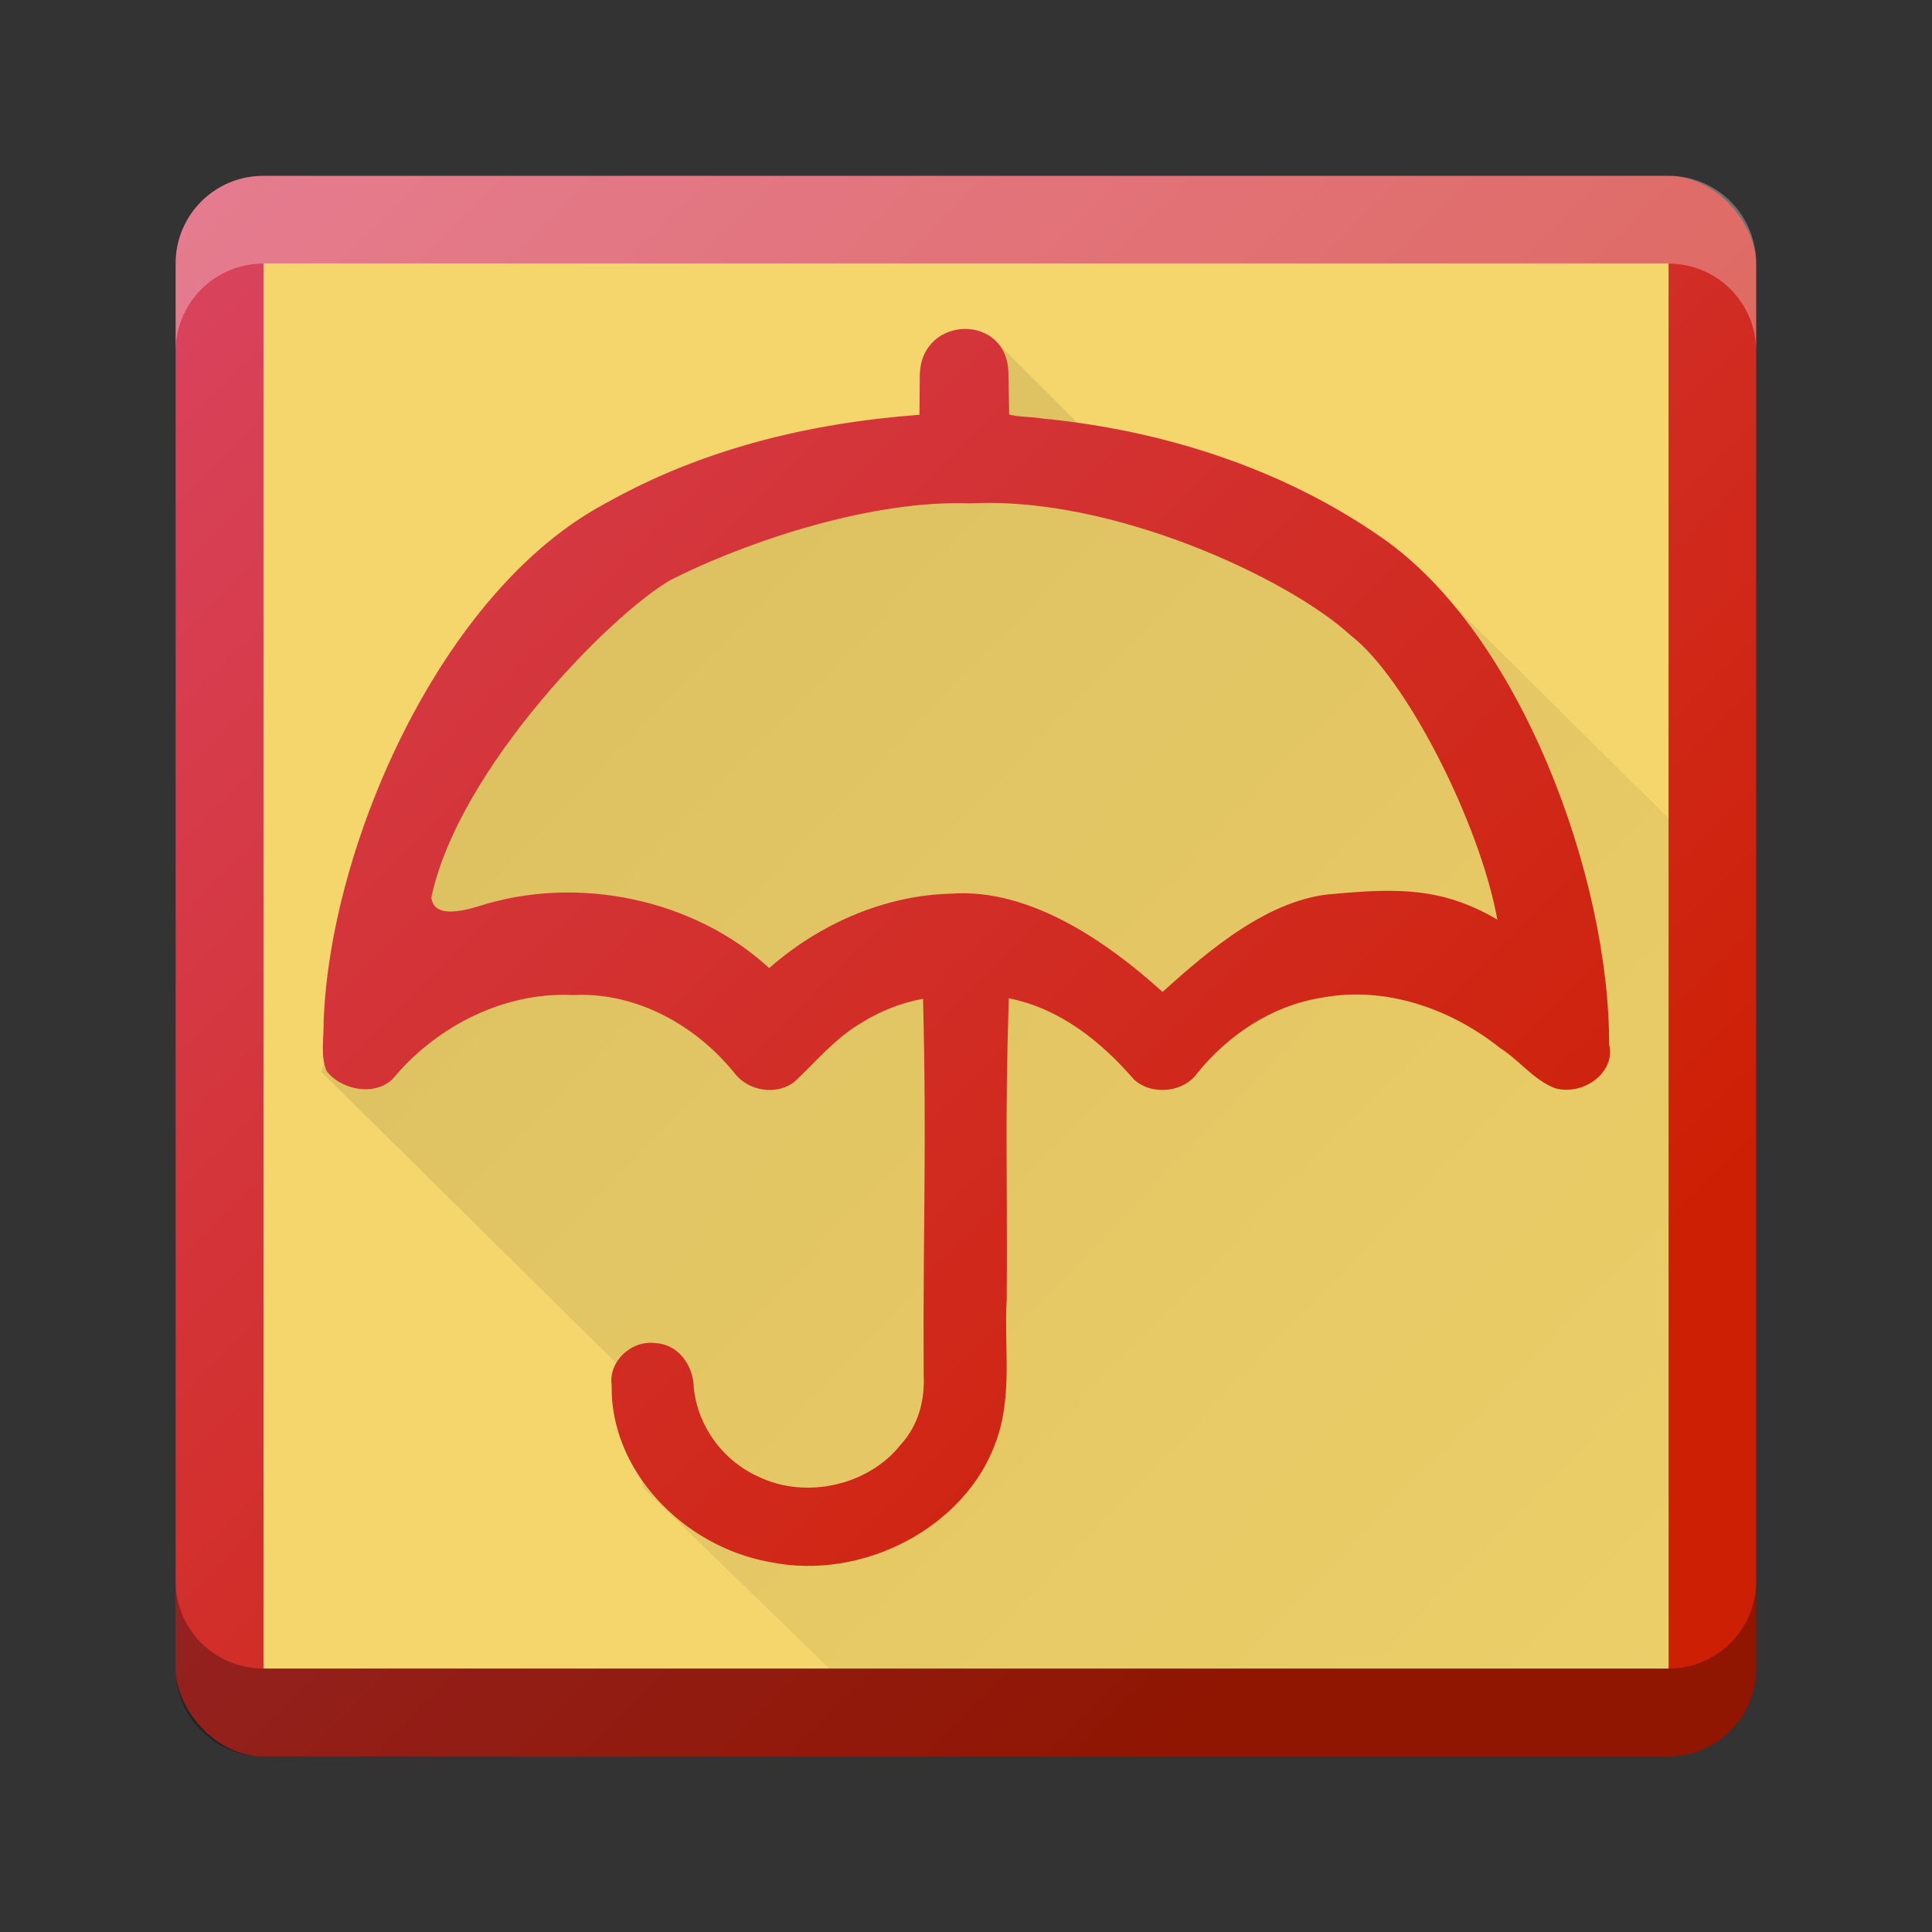
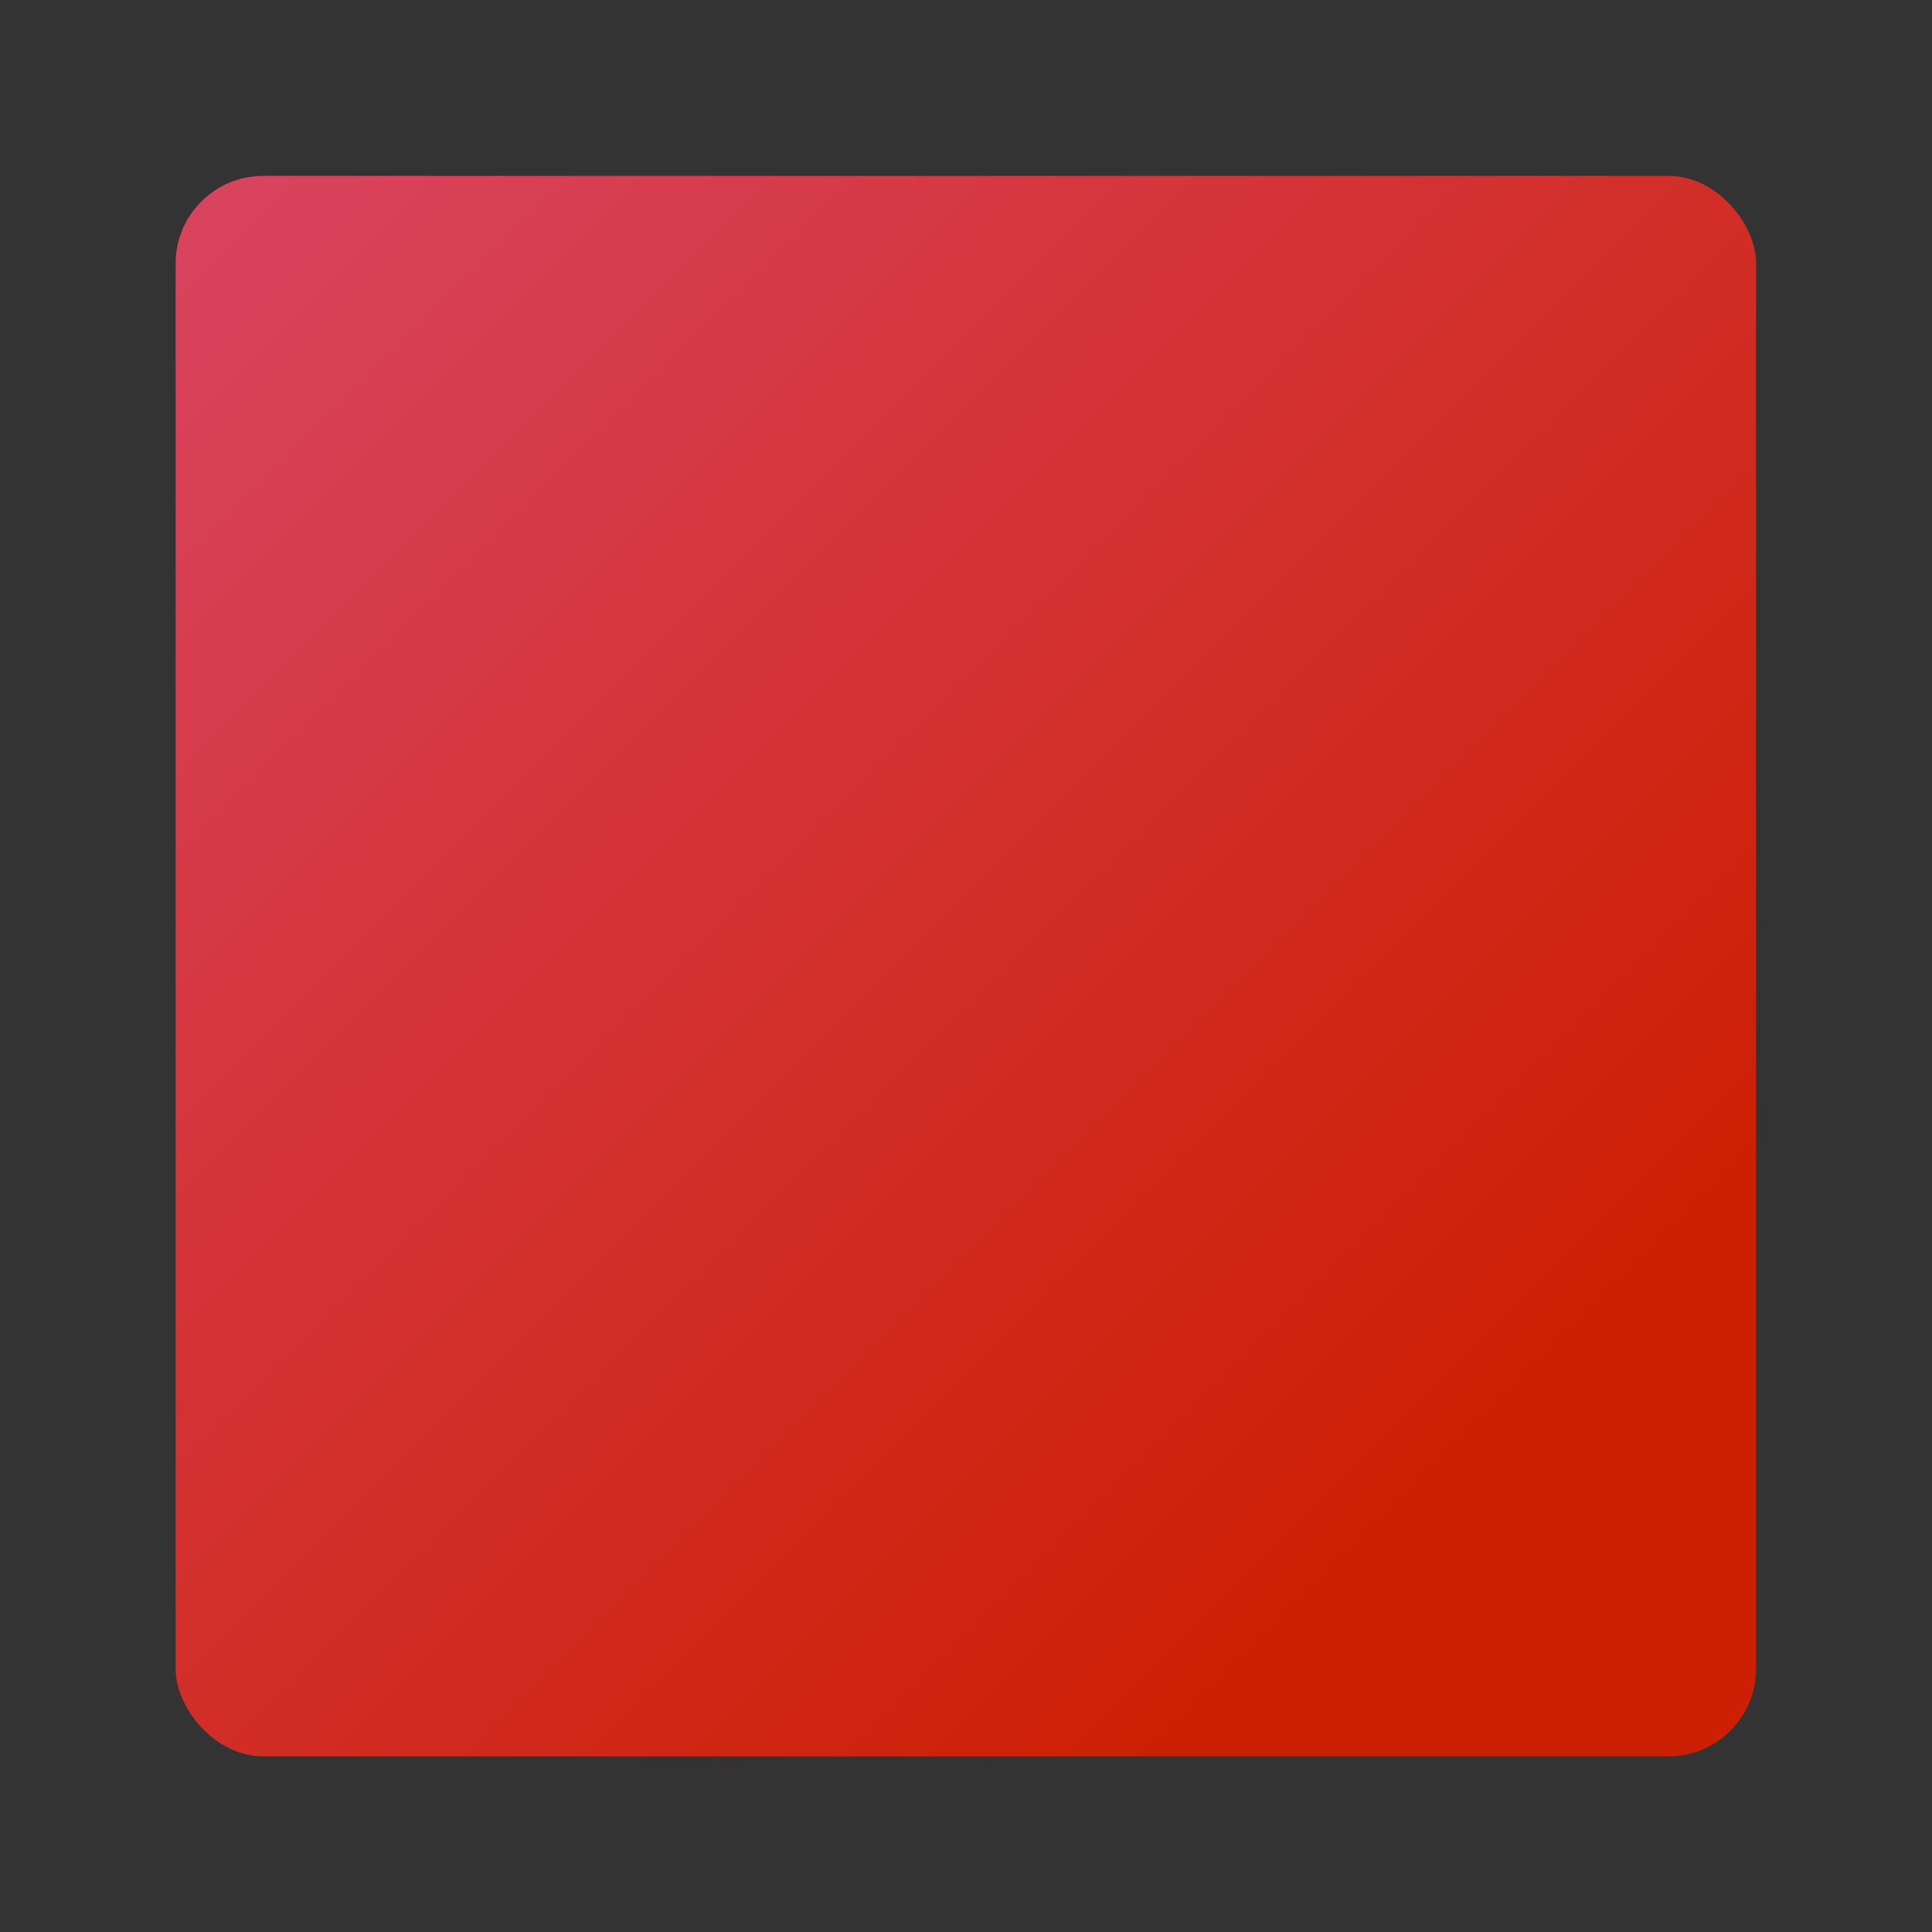
<svg xmlns="http://www.w3.org/2000/svg" xmlns:ns1="http://www.inkscape.org/namespaces/inkscape" xmlns:ns2="http://sodipodi.sourceforge.net/DTD/sodipodi-0.dtd" xmlns:xlink="http://www.w3.org/1999/xlink" width="22" height="22" id="svg3084" version="1.1" ns1:version="0.91 r13725" ns2:docname="umbrello.svg">
  <rect width="100%" height="100%" fill="#333333" stroke="none" />
  <defs id="defs3086">
    <linearGradient ns1:collect="always" xlink:href="#linearGradient3941" id="linearGradient4726-5-8" gradientUnits="userSpaceOnUse" gradientTransform="matrix(1.429,0,0,1.429,-544.346,-736.752)" x1="394.346" y1="545.128" x2="383.146" y2="533.928" />
    <linearGradient ns1:collect="always" id="linearGradient3941">
      <stop style="stop-color:#cd1f03;stop-opacity:1" offset="0" id="stop3943" />
      <stop style="stop-color:#d94460;stop-opacity:1" offset="1" id="stop3945" />
    </linearGradient>
    <linearGradient ns1:collect="always" xlink:href="#linearGradient4578" id="linearGradient4584" gradientUnits="userSpaceOnUse" gradientTransform="matrix(1.429,0,0,1.429,-529.949,-787.05)" x1="403.009" y1="547.578" x2="383.146" y2="533.928" />
    <linearGradient id="linearGradient4578" ns1:collect="always">
      <stop id="stop4580" offset="0" style="stop-color:#b21b03;stop-opacity:1" />
      <stop id="stop4582" offset="1" style="stop-color:#d94460;stop-opacity:1" />
    </linearGradient>
    <linearGradient ns1:collect="always" xlink:href="#linearGradient4064" id="linearGradient4600" x1="11.37" y1="-12.559" x2="47.999" y2="25.998" gradientUnits="userSpaceOnUse" gradientTransform="translate(-3.602,-29.296)" />
    <linearGradient id="linearGradient4064" ns1:collect="always">
      <stop id="stop4066" offset="0" style="stop-color:#000000;stop-opacity:0.188" />
      <stop id="stop4068" offset="1" style="stop-color:#000000;stop-opacity:0;" />
    </linearGradient>
    <linearGradient ns1:collect="always" xlink:href="#linearGradient4058" id="linearGradient4600-7" x1="2.188" y1="20.018" x2="31.688" y2="48.456" gradientUnits="userSpaceOnUse" gradientTransform="translate(-8.999,-21.998)" />
    <linearGradient id="linearGradient4058" ns1:collect="always">
      <stop id="stop4060" offset="0" style="stop-color:#000000;stop-opacity:0.145" />
      <stop id="stop4062" offset="1" style="stop-color:#000000;stop-opacity:0;" />
    </linearGradient>
    <linearGradient ns1:collect="always" xlink:href="#linearGradient3941-1" id="linearGradient4726-5-8-3" gradientUnits="userSpaceOnUse" gradientTransform="matrix(1.429,0,0,1.429,-553.352,-758.2)" x1="394.346" y1="545.128" x2="383.146" y2="533.928" />
    <linearGradient ns1:collect="always" id="linearGradient3941-1">
      <stop style="stop-color:#cd1f03;stop-opacity:1" offset="0" id="stop3943-4" />
      <stop style="stop-color:#d94460;stop-opacity:1" offset="1" id="stop3945-9" />
    </linearGradient>
    <linearGradient y2="533.928" x2="383.146" y1="545.128" x1="394.346" gradientTransform="matrix(1.429,0,0,1.429,-554.346,-758.752)" gradientUnits="userSpaceOnUse" id="linearGradient3228" xlink:href="#linearGradient3941" ns1:collect="always" />
    <linearGradient ns1:collect="always" xlink:href="#linearGradient3941-1" id="linearGradient3293" gradientUnits="userSpaceOnUse" gradientTransform="matrix(1.442,0,0,1.442,-553.114,-773.662)" x1="394.346" y1="545.128" x2="383.146" y2="533.928" />
    <linearGradient ns1:collect="always" xlink:href="#linearGradient4058" id="linearGradient3295" gradientUnits="userSpaceOnUse" gradientTransform="matrix(1.009,0,0,1.009,-3.656,-30.556)" x1="2.188" y1="20.018" x2="31.688" y2="48.456" />
    <linearGradient ns1:collect="always" xlink:href="#linearGradient3941" id="linearGradient3297" gradientUnits="userSpaceOnUse" gradientTransform="matrix(1.299,0,0,1.299,-497.136,-695.955)" x1="394.346" y1="545.128" x2="383.146" y2="533.928" />
    <linearGradient gradientTransform="matrix(0.45,0,0,0.45,-190.83,-230.673)" gradientUnits="userSpaceOnUse" x2="419.974" y2="539.825" x1="406.501" y1="527.014" id="c">
      <stop id="stop17" stop-color="#292c2f" />
      <stop id="stop19" stop-opacity="0" offset="1" />
    </linearGradient>
    <linearGradient gradientUnits="userSpaceOnUse" x2="0" y2="14" y1="34" id="b" gradientTransform="matrix(0.45,0,0,0.45,-17.8,-5.797)">
      <stop style="stop-color:#bfc9c9;stop-opacity:1" id="stop12" stop-color="#536161" />
      <stop style="stop-color:#fbfbfb;stop-opacity:1" id="stop14" stop-color="#f4f5f5" offset="1" />
    </linearGradient>
    <linearGradient x1="428.816" gradientTransform="matrix(0.45,0,0,0.45,-172.83,-230.673)" gradientUnits="userSpaceOnUse" x2="388.865" y2="499.679" y1="547.634" id="a">
      <stop id="stop7" stop-color="#2a2c2f" />
      <stop id="stop9" stop-color="#536161" offset="1" />
    </linearGradient>
    <linearGradient ns1:collect="always" xlink:href="#linearGradient3941" id="linearGradient3297-7" gradientUnits="userSpaceOnUse" gradientTransform="matrix(1.299,0,0,1.299,-499.136,-691.955)" x1="394.346" y1="545.128" x2="383.146" y2="533.928" />
  </defs>
  <ns2:namedview id="base" pagecolor="#ffffff" bordercolor="#666666" borderopacity="1.0" ns1:pageopacity="0.0" ns1:pageshadow="2" ns1:zoom="16" ns1:cx="19.878831" ns1:cy="5.5750249" ns1:current-layer="layer1" showgrid="false" ns1:grid-bbox="true" ns1:document-units="px" showguides="false" ns1:guide-bbox="true" ns1:window-width="1280" ns1:window-height="782" ns1:window-x="-2" ns1:window-y="-1" ns1:window-maximized="1" ns1:snap-bbox="true" ns1:bbox-nodes="true" ns1:object-nodes="false">
    <ns1:grid type="xygrid" id="grid3092" empspacing="5" visible="true" enabled="true" snapvisiblegridlinesonly="true" />
    <ns2:guide orientation="0.707,0.707" position="5.192,7.454" id="guide3299" />
    <ns2:guide orientation="0.707,0.707" position="6.944,4.492" id="guide3301" />
    <ns2:guide orientation="0.707,0.707" position="15.227,17.456" id="guide3303" />
    <ns2:guide orientation="0.707,0.707" position="10.608,19.591" id="guide3305" />
    <ns2:guide orientation="1,0" position="2,24" id="guide3307" />
    <ns2:guide orientation="1,0" position="20,24" id="guide3309" />
    <ns2:guide orientation="0,1" position="-2,20" id="guide3311" />
    <ns2:guide orientation="0,1" position="-2,2" id="guide3313" />
    <ns2:guide orientation="0,1" position="-2,19" id="guide3315" />
    <ns2:guide orientation="1,0" position="3,24" id="guide3039" />
    <ns2:guide orientation="1,0" position="19,24" id="guide3041" />
    <ns2:guide orientation="0,1" position="-2,3" id="guide3043" />
    <ns2:guide orientation="1,0" position="11,30" id="guide3045" />
    <ns2:guide orientation="0,1" position="-6,11" id="guide3047" />
  </ns2:namedview>
  <g id="layer1" ns1:label="Layer 1" ns1:groupmode="layer" transform="translate(0,6)">
    <rect style="fill:url(#linearGradient3297);color:#000000;clip-rule:nonzero;display:inline;overflow:visible;visibility:visible;opacity:1;isolation:auto;mix-blend-mode:normal;color-interpolation:sRGB;color-interpolation-filters:linearRGB;solid-color:#000000;solid-opacity:1;fill-opacity:1;fill-rule:nonzero;stroke:none;stroke-width:1;stroke-linecap:butt;stroke-linejoin:miter;stroke-miterlimit:4;stroke-dasharray:none;stroke-dashoffset:0;stroke-opacity:1;marker:none;filter-blend-mode:normal;filter-gaussianBlur-deviation:0;color-rendering:auto;image-rendering:auto;shape-rendering:auto;text-rendering:auto;enable-background:accumulate" id="rect23" height="17.997" rx="0.997" y="-3.997" x="2" width="17.997" ry="0.997" />
-     <path ns2:nodetypes="ccccc" ns1:connector-curvature="0" id="path3096" d="m 3,-3 16,0 0,16 -16,0 z" style="color:#000000;display:inline;overflow:visible;visibility:visible;fill:#f5d66c;fill-opacity:1;fill-rule:nonzero;stroke:none;stroke-width:1;marker:none;enable-background:accumulate" />
-     <path ns2:nodetypes="ccccccccccccc" ns1:connector-curvature="0" id="path3106" d="m 11.256,-2.197 1.163,1.163 3.509,1.309 3.074,3.046 -0.01,9.671 -9.546,0.01 L 7.318,10.936 7.139,9.643 3.66,6.207 5.132,1.88 7.05,0.051 10.708,-1.153 Z" style="color:#000000;display:inline;overflow:visible;visibility:visible;fill:url(#linearGradient3295);fill-opacity:1;fill-rule:nonzero;stroke:none;stroke-width:1px;marker:none;enable-background:accumulate" />
-     <path ns2:nodetypes="cccccccccccccccccccccccccccccccccccccccccccc" ns1:connector-curvature="0" id="path3108" d="m 10.474,-1.736 -0.004,0.459 C 9.198,-1.181 7.984,-0.883 6.888,-0.264 5.021,0.732 3.755,3.625 3.685,5.639 3.689,5.823 3.646,6.029 3.72,6.198 3.898,6.427 4.322,6.496 4.51,6.241 4.993,5.682 5.743,5.292 6.528,5.331 7.262,5.294 7.94,5.691 8.368,6.225 8.523,6.426 8.851,6.48 9.054,6.312 9.297,6.084 9.512,5.82 9.811,5.646 c 0.213,-0.133 0.45,-0.227 0.7,-0.273 0.043,1.753 -0.002,2.526 0.007,4.28 0.015,0.29 -0.059,0.577 -0.263,0.799 -0.361,0.458 -1.072,0.627 -1.619,0.363 C 8.205,10.621 7.921,10.197 7.897,9.754 7.876,9.534 7.721,9.309 7.465,9.294 7.179,9.258 6.926,9.512 6.965,9.775 c -0.017,0.961 0.8,1.829 1.795,2.011 1.07,0.224 2.243,-0.404 2.582,-1.372 0.192,-0.522 0.089,-1.083 0.122,-1.623 0.009,-1.468 -0.022,-1.955 0.023,-3.423 0.588,0.114 1.063,0.504 1.428,0.927 0.207,0.186 0.57,0.144 0.724,-0.082 0.345,-0.423 0.839,-0.761 1.407,-0.851 0.734,-0.141 1.483,0.13 2.037,0.573 0.217,0.136 0.378,0.361 0.623,0.456 0.315,0.093 0.697,-0.177 0.617,-0.497 C 18.331,4.023 17.327,1.212 15.718,0.111 14.603,-0.663 13.244,-1.102 11.864,-1.235 11.736,-1.257 11.605,-1.249 11.492,-1.28 l -0.009,-0.456 c 0.005,-0.696 -0.989,-0.686 -1.009,0 z m 4.905,2.97 C 16.003,1.711 16.845,3.353 17.051,4.472 16.435,4.11 15.928,4.111 15.19,4.179 14.457,4.228 13.764,4.821 13.238,5.295 12.605,4.722 11.726,4.113 10.834,4.176 10.056,4.195 9.318,4.532 8.759,5.024 7.91,4.24 6.577,3.954 5.442,4.322 5.194,4.397 4.935,4.431 4.912,4.219 5.223,2.749 6.966,0.988 7.634,0.606 8.333,0.246 9.818,-0.313 11.051,-0.268 12.662,-0.353 14.673,0.585 15.379,1.234 Z" style="color:#000000;display:inline;overflow:visible;visibility:visible;fill:url(#linearGradient3293);fill-opacity:1;fill-rule:nonzero;stroke:none;stroke-width:1;marker:none;enable-background:accumulate" />
-     <path ns1:connector-curvature="0" style="color:#000000;clip-rule:nonzero;display:inline;overflow:visible;visibility:visible;opacity:0.3;isolation:auto;mix-blend-mode:normal;color-interpolation:sRGB;color-interpolation-filters:linearRGB;solid-color:#000000;solid-opacity:1;fill:#ffffff;fill-opacity:1;fill-rule:nonzero;stroke-width:1;stroke-linecap:butt;stroke-linejoin:miter;stroke-miterlimit:4;stroke-dasharray:none;stroke-dashoffset:0;stroke-opacity:1;color-rendering:auto;image-rendering:auto;shape-rendering:auto;text-rendering:auto;enable-background:accumulate" d="M 2.998,-3.998 C 2.446,-3.998 2,-3.553 2,-3 l 0,1 c 0,-0.553 0.446,-0.998 0.998,-0.998 l 16.002,0 c 0.553,0 0.998,0.446 0.998,0.998 l 0,-1 c 0,-0.553 -0.446,-0.998 -0.998,-0.998 l -16.002,0 z" id="rect7776" />
-     <path id="path7790" d="M 2.998,14 C 2.446,14 2,13.555 2,13.002 l 0,-1 C 2,12.555 2.446,13 2.998,13 L 19,13 c 0.553,0 0.998,-0.446 0.998,-0.998 l 0,1 C 19.998,13.555 19.553,14 19,14 L 2.998,14 Z" style="color:#000000;clip-rule:nonzero;display:inline;overflow:visible;visibility:visible;opacity:0.3;isolation:auto;mix-blend-mode:normal;color-interpolation:sRGB;color-interpolation-filters:linearRGB;solid-color:#000000;solid-opacity:1;fill:#000000;fill-opacity:1;fill-rule:nonzero;stroke-width:1;stroke-linecap:butt;stroke-linejoin:miter;stroke-miterlimit:4;stroke-dasharray:none;stroke-dashoffset:0;stroke-opacity:1;color-rendering:auto;image-rendering:auto;shape-rendering:auto;text-rendering:auto;enable-background:accumulate" ns1:connector-curvature="0" />
  </g>
</svg>